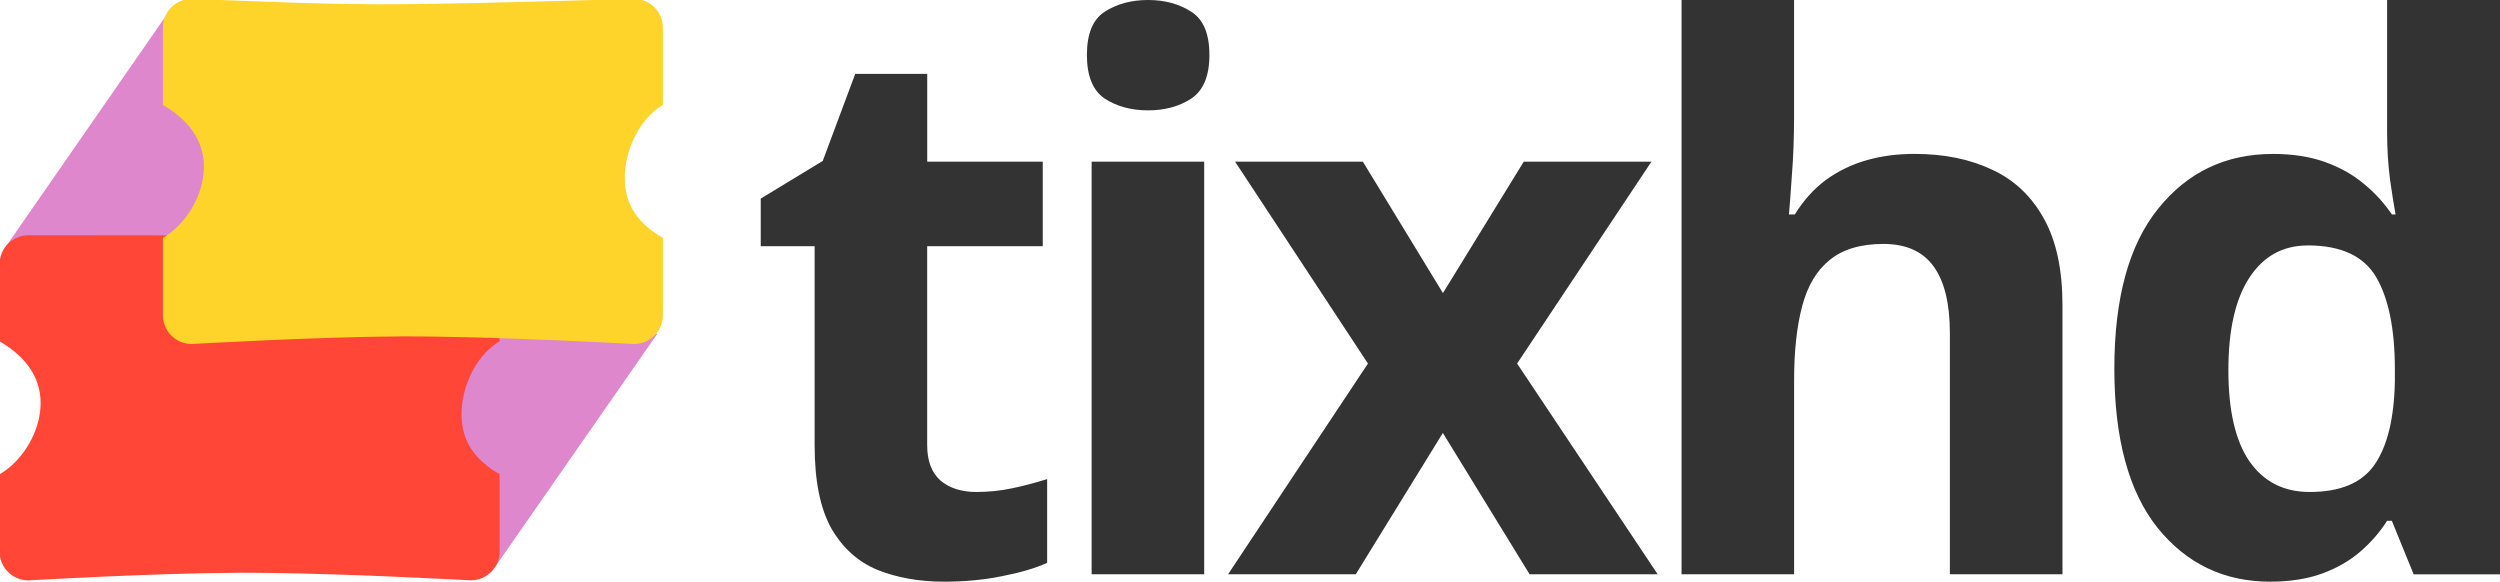
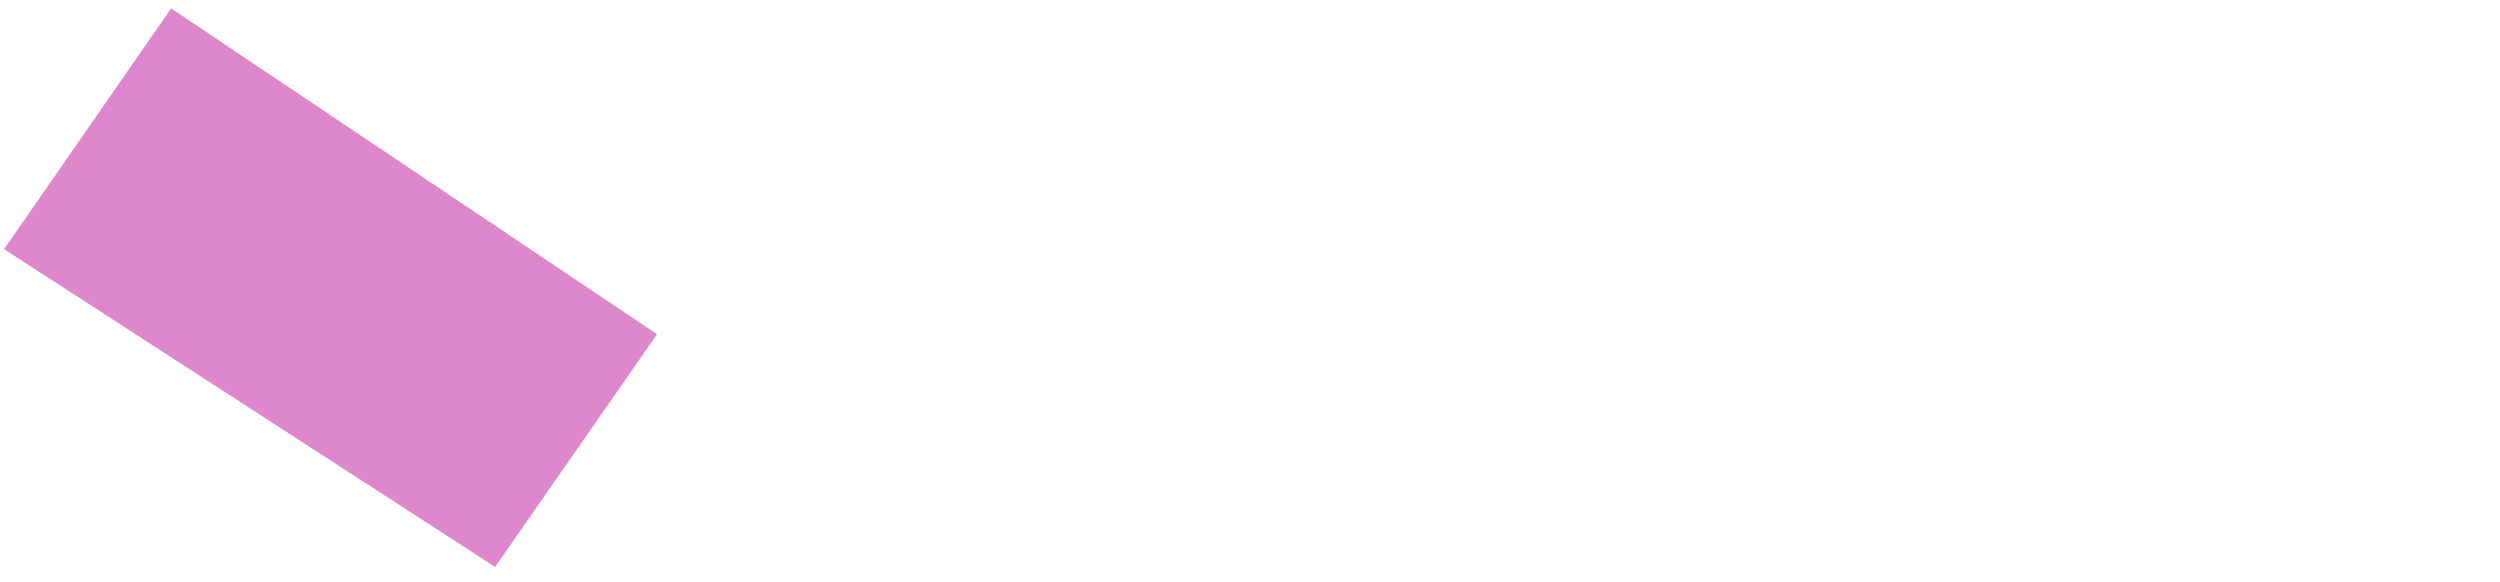
<svg xmlns="http://www.w3.org/2000/svg" xmlns:ns1="http://sodipodi.sourceforge.net/DTD/sodipodi-0.dtd" xmlns:ns2="http://www.inkscape.org/namespaces/inkscape" width="56.974mm" height="13.256mm" viewBox="0 0 56.974 13.256" version="1.1" id="svg25470" xml:space="preserve">
  <ns1:namedview id="namedview25472" pagecolor="#505050" bordercolor="#ffffff" borderopacity="1" ns2:showpageshadow="0" ns2:pageopacity="0" ns2:pagecheckerboard="1" ns2:deskcolor="#505050" ns2:document-units="mm" showgrid="false" />
  <defs id="defs25467" />
  <g ns2:label="Layer 1" ns2:groupmode="layer" id="layer1" transform="translate(-50.232,-141.682)">
    <g id="g28716" transform="matrix(1.116,0,0,1.116,-7.141,-18.001)">
      <path style="fill:#de87cd;fill-opacity:1;fill-rule:evenodd;stroke:none;stroke-width:0.323;stroke-linecap:round;stroke-linejoin:round;stroke-dasharray:none;stroke-dashoffset:0;stroke-opacity:1" d="m 51.493,148.173 3.411,-4.917 9.923,6.654 -3.307,4.752 z" id="path28691" ns1:nodetypes="ccccc" />
-       <path id="path26145" style="fill:#ff4637;fill-opacity:1;stroke:none;stroke-width:0.385;stroke-dasharray:none;stroke-opacity:1" d="m 51.991,147.889 c -0.325,0 -0.589,0.263 -0.589,0.587 v 1.58 c 0.469,0.271 0.837,0.681 0.837,1.261 -7e-6,0.58 -0.368,1.182 -0.838,1.453 l 5e-6,1.58 c 2e-6,0.324 0.264,0.587 0.589,0.587 0,0 0.366,-0.021 0.913,-0.048 0.182,-0.01 0.384,-0.018 0.6,-0.028 0.43,-0.019 0.913,-0.038 1.392,-0.053 0.48,-0.015 0.956,-0.025 1.374,-0.027 0.58,-0.002 1.262,0.012 1.925,0.033 0.398,0.012 0.789,0.027 1.148,0.042 0.956,0.04 1.68,0.08 1.68,0.08 0.163,-1e-5 0.31,-0.066 0.417,-0.172 0.107,-0.106 0.172,-0.253 0.173,-0.415 l 3e-6,-1.58 c -0.029,-0.017 -0.058,-0.034 -0.086,-0.052 -0.421,-0.266 -0.692,-0.628 -0.692,-1.172 0,-0.58 0.309,-1.219 0.778,-1.49 l 1e-6,-1.58 c -3e-6,-0.324 -0.264,-0.587 -0.589,-0.587 -4.116,0.012 -6.367,5.2e-4 -9.032,5.2e-4 z" ns1:nodetypes="cscscsccscccccccccscscc" ns2:export-filename="tixhd-logo.svg" ns2:export-xdpi="96" ns2:export-ydpi="96" />
-       <path d="m 54.736,143.649 c -1e-6,-0.324 0.264,-0.587 0.589,-0.587 3.503,0.134 3.484,0.159 9.032,0 0.325,1e-5 0.589,0.263 0.589,0.587 l -1.1e-5,1.58 c -0.469,0.271 -0.778,0.91 -0.778,1.49 -2e-6,0.58 0.308,0.953 0.778,1.224 l -5e-6,1.58 c 6e-6,0.324 -0.264,0.587 -0.589,0.587 0,0 -2.896,-0.162 -4.753,-0.155 -1.672,0.006 -4.279,0.155 -4.279,0.155 -0.325,0 -0.589,-0.263 -0.589,-0.587 l -3e-6,-1.58 c 0.47,-0.271 0.837,-0.873 0.838,-1.453 3e-6,-0.58 -0.368,-0.99 -0.837,-1.261 z" fill="#fffcf2" id="path25742" style="fill:#ffd42a;stroke:none;stroke-width:0.385;stroke-dasharray:none;stroke-dashoffset:0;stroke-opacity:1" />
    </g>
-     <path id="path27178" style="font-weight:bold;font-size:17.226px;font-family:'Open Sans';-inkscape-font-specification:'Open Sans Bold';letter-spacing:-0.886px;fill:#333333;fill-rule:evenodd;stroke-width:0.8;stroke-linecap:round;stroke-linejoin:round" d="m 76.398,141.682 c -0.387,0 -0.717,0.09 -0.992,0.269 -0.269,0.174 -0.404,0.502 -0.404,0.984 0,0.477 0.134,0.808 0.404,0.993 0.275,0.179 0.605,0.269 0.992,0.269 0.381,0 0.71,-0.09 0.984,-0.269 0.275,-0.185 0.412,-0.516 0.412,-0.993 0,-0.482 -0.137,-0.81 -0.412,-0.984 -0.275,-0.179 -0.603,-0.269 -0.984,-0.269 z m 12.156,0 v 13.088 h 2.565 v -4.425 c 0,-0.667 0.062,-1.231 0.185,-1.69 0.123,-0.465 0.334,-0.816 0.631,-1.052 0.297,-0.241 0.704,-0.362 1.22,-0.362 0.516,0 0.897,0.171 1.144,0.513 0.247,0.342 0.37,0.849 0.37,1.522 v 5.493 h 2.566 v -6.132 c 0,-0.807 -0.14,-1.464 -0.421,-1.968 -0.28,-0.51 -0.673,-0.883 -1.178,-1.118 -0.505,-0.241 -1.096,-0.362 -1.775,-0.362 -0.387,0 -0.749,0.047 -1.085,0.143 -0.336,0.095 -0.645,0.244 -0.926,0.446 -0.275,0.202 -0.513,0.465 -0.715,0.791 h -0.134 c 0.017,-0.174 0.039,-0.471 0.067,-0.891 0.034,-0.421 0.05,-0.864 0.05,-1.329 v -2.667 z m 16.079,0 v 3.011 c 0,0.37 0.022,0.732 0.067,1.085 0.05,0.348 0.092,0.611 0.126,0.791 h -0.084 c -0.174,-0.258 -0.387,-0.491 -0.639,-0.698 -0.247,-0.207 -0.541,-0.373 -0.883,-0.496 -0.342,-0.123 -0.737,-0.185 -1.186,-0.185 -1.077,0 -1.949,0.415 -2.616,1.245 -0.667,0.824 -1.001,2.041 -1.001,3.65 0,1.593 0.328,2.801 0.984,3.625 0.662,0.819 1.517,1.228 2.565,1.228 0.454,0 0.85,-0.062 1.186,-0.185 0.336,-0.123 0.625,-0.289 0.866,-0.496 0.247,-0.213 0.452,-0.448 0.614,-0.706 h 0.109 l 0.497,1.22 h 1.968 V 141.682 Z m -34.911,1.683 -0.74,1.985 -1.413,0.858 v 1.085 h 1.228 v 4.534 c 0,0.807 0.126,1.438 0.378,1.892 0.258,0.449 0.609,0.765 1.052,0.95 0.449,0.179 0.953,0.269 1.514,0.269 0.482,0 0.925,-0.042 1.329,-0.126 0.409,-0.079 0.752,-0.179 1.026,-0.303 v -1.909 c -0.264,0.084 -0.53,0.154 -0.799,0.21 -0.264,0.056 -0.536,0.084 -0.816,0.084 -0.336,0 -0.608,-0.087 -0.816,-0.261 -0.202,-0.179 -0.303,-0.448 -0.303,-0.807 v -4.534 H 73.996 v -1.926 h -2.633 v -2.001 z m 5.388,2.001 v 9.404 h 2.565 v -9.404 z m 3.269,0 3.028,4.601 -3.188,4.803 h 2.91 l 1.985,-3.221 1.977,3.221 h 2.919 l -3.204,-4.803 3.062,-4.601 h -2.91 l -1.842,2.995 -1.825,-2.995 z m 24.445,1.909 c 0.763,0 1.284,0.244 1.565,0.732 0.28,0.482 0.421,1.18 0.421,2.094 v 0.278 c -0.017,0.841 -0.171,1.472 -0.463,1.893 -0.286,0.415 -0.779,0.622 -1.48,0.622 -0.589,0 -1.046,-0.233 -1.371,-0.698 -0.32,-0.465 -0.48,-1.158 -0.48,-2.077 0,-0.92 0.16,-1.624 0.48,-2.111 0.32,-0.488 0.762,-0.732 1.329,-0.732 z" ns2:export-filename="tixhd-logo.svg" ns2:export-xdpi="96" ns2:export-ydpi="96" />
  </g>
</svg>